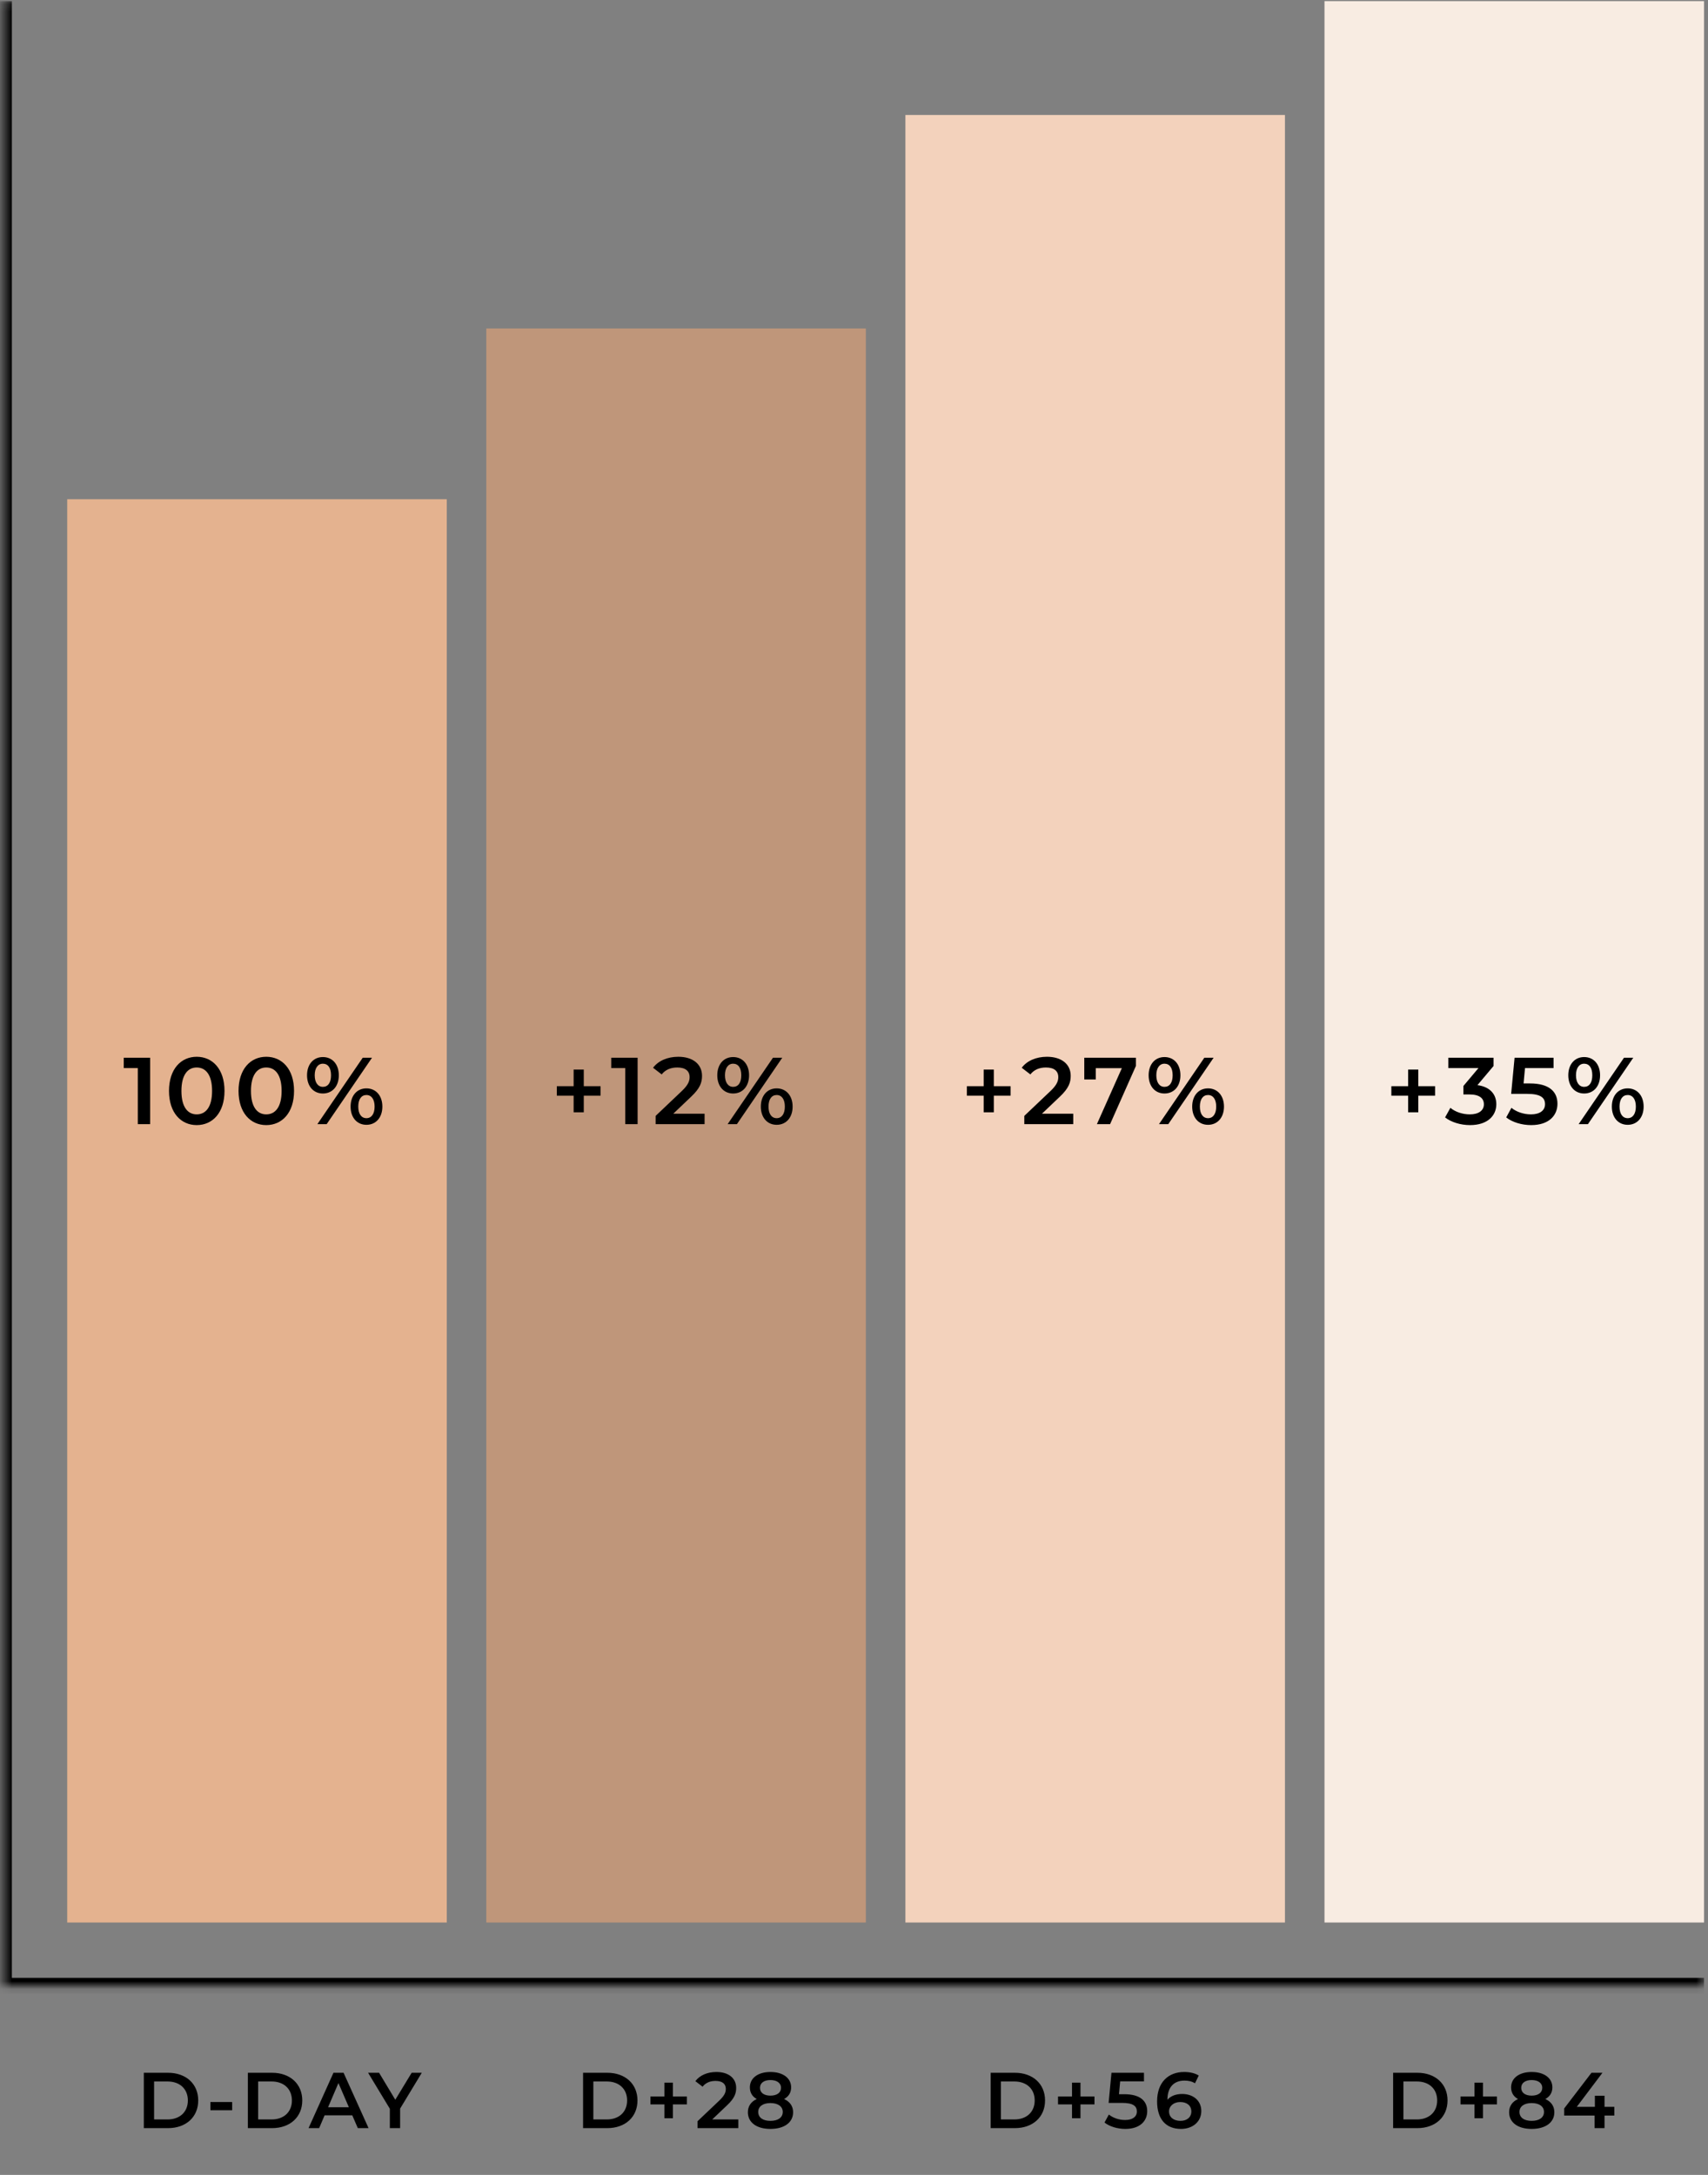
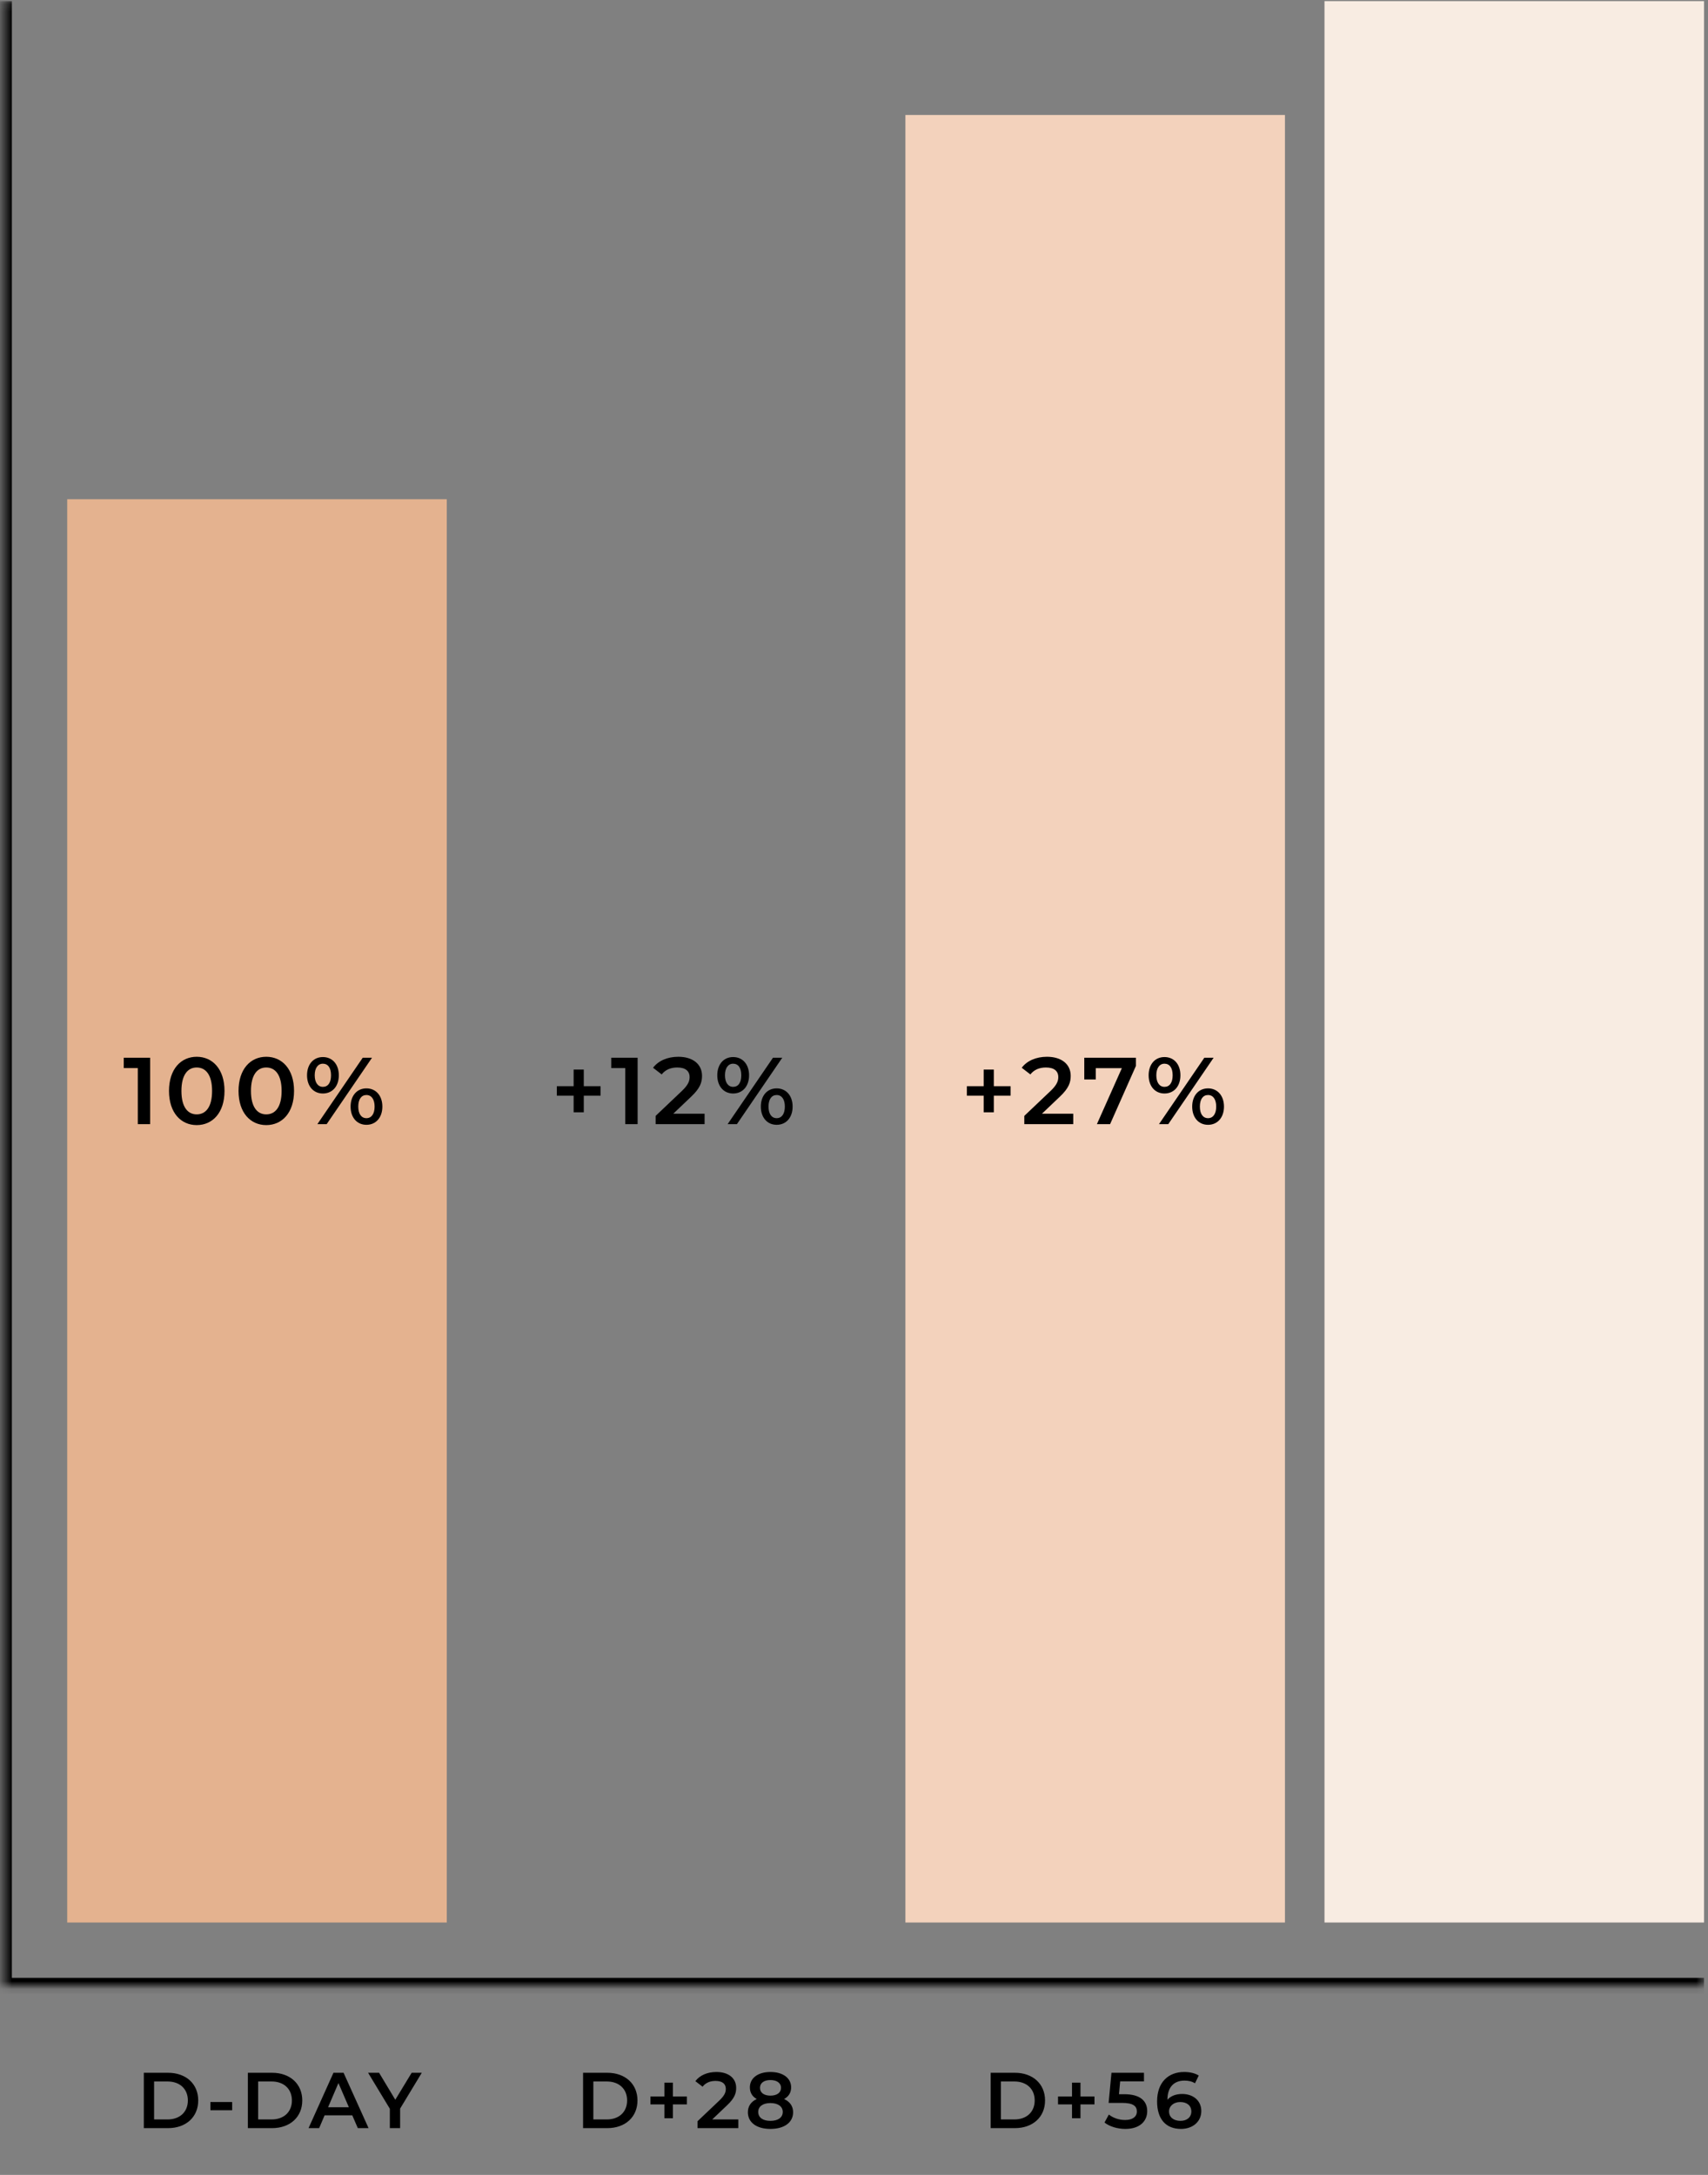
<svg xmlns="http://www.w3.org/2000/svg" width="216" height="275" viewBox="0 0 216 275" fill="none">
  <rect x="0" y="0" width="216" height="275" fill="#808080" stroke="none" />
  <mask id="path-1-inside-1_3048_1585" fill="white">
    <path d="M0.5 0.14H215.5V251.086H0.5V0.14Z" />
  </mask>
  <path d="M0.5 251.086H-0.5V252.086H0.5V251.086ZM215.5 250.086H0.5V252.086H215.5V250.086ZM1.5 251.086V0.14H-0.5V251.086H1.5Z" fill="black" mask="url(#path-1-inside-1_3048_1585)" />
  <rect x="8.5" y="63.126" width="48" height="179.96" fill="#E4B28F" />
  <path d="M15.65 133.74H18.986V142.14H17.426V135.048H15.65V133.74ZM24.876 142.26C22.884 142.26 21.372 140.7 21.372 137.94C21.372 135.18 22.884 133.62 24.876 133.62C26.88 133.62 28.392 135.18 28.392 137.94C28.392 140.7 26.88 142.26 24.876 142.26ZM24.876 140.904C26.028 140.904 26.82 139.968 26.82 137.94C26.82 135.912 26.028 134.976 24.876 134.976C23.736 134.976 22.944 135.912 22.944 137.94C22.944 139.968 23.736 140.904 24.876 140.904ZM33.67 142.26C31.678 142.26 30.166 140.7 30.166 137.94C30.166 135.18 31.678 133.62 33.67 133.62C35.674 133.62 37.186 135.18 37.186 137.94C37.186 140.7 35.674 142.26 33.67 142.26ZM33.67 140.904C34.822 140.904 35.614 139.968 35.614 137.94C35.614 135.912 34.822 134.976 33.67 134.976C32.53 134.976 31.738 135.912 31.738 137.94C31.738 139.968 32.53 140.904 33.67 140.904ZM40.833 138.264C39.633 138.264 38.828 137.34 38.828 135.96C38.828 134.58 39.633 133.656 40.833 133.656C42.032 133.656 42.849 134.568 42.849 135.96C42.849 137.352 42.032 138.264 40.833 138.264ZM40.136 142.14L45.873 133.74H47.048L41.312 142.14H40.136ZM40.833 137.424C41.48 137.424 41.864 136.896 41.864 135.96C41.864 135.024 41.48 134.496 40.833 134.496C40.209 134.496 39.8 135.036 39.8 135.96C39.8 136.884 40.209 137.424 40.833 137.424ZM46.34 142.224C45.141 142.224 44.337 141.3 44.337 139.92C44.337 138.54 45.141 137.616 46.34 137.616C47.541 137.616 48.356 138.54 48.356 139.92C48.356 141.3 47.541 142.224 46.34 142.224ZM46.34 141.384C46.977 141.384 47.373 140.844 47.373 139.92C47.373 138.996 46.977 138.456 46.34 138.456C45.705 138.456 45.309 138.984 45.309 139.92C45.309 140.856 45.705 141.384 46.34 141.384Z" fill="black" />
-   <rect x="61.5" y="41.531" width="48" height="201.555" fill="#E0A176" fill-opacity="0.65" />
  <path d="M75.951 137.34V138.54H73.827V140.64H72.543V138.54H70.419V137.34H72.543V135.24H73.827V137.34H75.951ZM77.299 133.74H80.635V142.14H79.075V135.048H77.299V133.74ZM85.145 140.82H89.105V142.14H82.913V141.096L86.249 137.928C87.065 137.148 87.209 136.656 87.209 136.188C87.209 135.42 86.681 134.976 85.649 134.976C84.833 134.976 84.149 135.252 83.681 135.852L82.589 135.012C83.237 134.136 84.401 133.62 85.781 133.62C87.605 133.62 88.781 134.544 88.781 136.032C88.781 136.848 88.553 137.592 87.389 138.684L85.145 140.82ZM92.714 138.264C91.514 138.264 90.71 137.34 90.71 135.96C90.71 134.58 91.514 133.656 92.714 133.656C93.914 133.656 94.73 134.568 94.73 135.96C94.73 137.352 93.914 138.264 92.714 138.264ZM92.018 142.14L97.754 133.74H98.93L93.194 142.14H92.018ZM92.714 137.424C93.362 137.424 93.746 136.896 93.746 135.96C93.746 135.024 93.362 134.496 92.714 134.496C92.09 134.496 91.682 135.036 91.682 135.96C91.682 136.884 92.09 137.424 92.714 137.424ZM98.222 142.224C97.022 142.224 96.218 141.3 96.218 139.92C96.218 138.54 97.022 137.616 98.222 137.616C99.422 137.616 100.238 138.54 100.238 139.92C100.238 141.3 99.422 142.224 98.222 142.224ZM98.222 141.384C98.858 141.384 99.254 140.844 99.254 139.92C99.254 138.996 98.858 138.456 98.222 138.456C97.586 138.456 97.19 138.984 97.19 139.92C97.19 140.856 97.586 141.384 98.222 141.384Z" fill="black" />
  <rect x="114.5" y="14.537" width="48" height="228.549" fill="#F3D2BC" />
  <path d="M127.806 137.34V138.54H125.682V140.64H124.398V138.54H122.274V137.34H124.398V135.24H125.682V137.34H127.806ZM131.769 140.82H135.729V142.14H129.537V141.096L132.873 137.928C133.689 137.148 133.833 136.656 133.833 136.188C133.833 135.42 133.305 134.976 132.273 134.976C131.457 134.976 130.773 135.252 130.305 135.852L129.213 135.012C129.861 134.136 131.025 133.62 132.405 133.62C134.229 133.62 135.405 134.544 135.405 136.032C135.405 136.848 135.177 137.592 134.013 138.684L131.769 140.82ZM137.122 133.74H143.65V134.784L140.386 142.14H138.718L141.874 135.06H138.574V136.488H137.122V133.74ZM147.265 138.264C146.065 138.264 145.261 137.34 145.261 135.96C145.261 134.58 146.065 133.656 147.265 133.656C148.465 133.656 149.281 134.568 149.281 135.96C149.281 137.352 148.465 138.264 147.265 138.264ZM146.569 142.14L152.305 133.74H153.481L147.745 142.14H146.569ZM147.265 137.424C147.913 137.424 148.297 136.896 148.297 135.96C148.297 135.024 147.913 134.496 147.265 134.496C146.641 134.496 146.233 135.036 146.233 135.96C146.233 136.884 146.641 137.424 147.265 137.424ZM152.773 142.224C151.573 142.224 150.769 141.3 150.769 139.92C150.769 138.54 151.573 137.616 152.773 137.616C153.973 137.616 154.789 138.54 154.789 139.92C154.789 141.3 153.973 142.224 152.773 142.224ZM152.773 141.384C153.409 141.384 153.805 140.844 153.805 139.92C153.805 138.996 153.409 138.456 152.773 138.456C152.137 138.456 151.741 138.984 151.741 139.92C151.741 140.856 152.137 141.384 152.773 141.384Z" fill="black" />
  <rect x="167.5" y="0.14" width="48" height="242.946" fill="#F8ECE2" />
-   <path d="M181.487 137.34V138.54H179.363V140.64H178.079V138.54H175.955V137.34H178.079V135.24H179.363V137.34H181.487ZM186.842 137.208C188.426 137.412 189.23 138.36 189.23 139.62C189.23 141.036 188.162 142.26 185.906 142.26C184.718 142.26 183.53 141.9 182.75 141.288L183.422 140.076C184.022 140.58 184.934 140.904 185.882 140.904C186.998 140.904 187.658 140.412 187.658 139.632C187.658 138.876 187.106 138.384 185.834 138.384H185.066V137.316L186.974 135.048H183.158V133.74H188.882V134.784L186.842 137.208ZM193.482 136.992C195.966 136.992 196.962 138.072 196.962 139.56C196.962 141.036 195.894 142.26 193.638 142.26C192.45 142.26 191.25 141.9 190.482 141.288L191.142 140.076C191.754 140.58 192.666 140.904 193.614 140.904C194.73 140.904 195.39 140.412 195.39 139.62C195.39 138.816 194.874 138.312 193.134 138.312H191.106L191.538 133.74H196.47V135.048H192.858L192.678 136.992H193.482ZM200.336 138.264C199.136 138.264 198.332 137.34 198.332 135.96C198.332 134.58 199.136 133.656 200.336 133.656C201.536 133.656 202.352 134.568 202.352 135.96C202.352 137.352 201.536 138.264 200.336 138.264ZM199.64 142.14L205.376 133.74H206.552L200.816 142.14H199.64ZM200.336 137.424C200.984 137.424 201.368 136.896 201.368 135.96C201.368 135.024 200.984 134.496 200.336 134.496C199.712 134.496 199.304 135.036 199.304 135.96C199.304 136.884 199.712 137.424 200.336 137.424ZM205.844 142.224C204.644 142.224 203.84 141.3 203.84 139.92C203.84 138.54 204.644 137.616 205.844 137.616C207.044 137.616 207.86 138.54 207.86 139.92C207.86 141.3 207.044 142.224 205.844 142.224ZM205.844 141.384C206.48 141.384 206.876 140.844 206.876 139.92C206.876 138.996 206.48 138.456 205.844 138.456C205.208 138.456 204.812 138.984 204.812 139.92C204.812 140.856 205.208 141.384 205.844 141.384Z" fill="black" />
  <path d="M18.188 269.086V262.086H21.248C23.518 262.086 25.068 263.486 25.068 265.586C25.068 267.686 23.518 269.086 21.248 269.086H18.188ZM19.488 267.986H21.188C22.748 267.986 23.758 267.036 23.758 265.586C23.758 264.136 22.748 263.186 21.188 263.186H19.488V267.986ZM26.609 266.826V265.786H29.359V266.826H26.609ZM31.346 269.086V262.086H34.406C36.676 262.086 38.226 263.486 38.226 265.586C38.226 267.686 36.676 269.086 34.406 269.086H31.346ZM32.646 267.986H34.346C35.906 267.986 36.916 267.036 36.916 265.586C36.916 264.136 35.906 263.186 34.346 263.186H32.646V267.986ZM45.25 269.086L44.55 267.466H41.05L40.36 269.086H39.02L42.17 262.086H43.45L46.61 269.086H45.25ZM41.49 266.446H44.12L42.8 263.386L41.49 266.446ZM53.341 262.086L50.601 266.616V269.086H49.301V266.636L46.551 262.086H47.941L49.991 265.496L52.061 262.086H53.341Z" fill="black" />
  <path d="M73.737 269.086V262.086H76.797C79.067 262.086 80.617 263.486 80.617 265.586C80.617 267.686 79.067 269.086 76.797 269.086H73.737ZM75.037 267.986H76.737C78.297 267.986 79.307 267.036 79.307 265.586C79.307 264.136 78.297 263.186 76.737 263.186H75.037V267.986ZM86.867 265.086V266.086H85.097V267.836H84.027V266.086H82.257V265.086H84.027V263.336H85.097V265.086H86.867ZM90.069 267.986H93.369V269.086H88.209V268.216L90.989 265.576C91.669 264.926 91.789 264.516 91.789 264.126C91.789 263.486 91.349 263.116 90.489 263.116C89.809 263.116 89.239 263.346 88.849 263.846L87.939 263.146C88.479 262.416 89.449 261.986 90.599 261.986C92.119 261.986 93.099 262.756 93.099 263.996C93.099 264.676 92.909 265.296 91.939 266.206L90.069 267.986ZM99.16 265.406C99.89 265.736 100.3 266.306 100.3 267.076C100.3 268.376 99.17 269.186 97.43 269.186C95.69 269.186 94.58 268.376 94.58 267.076C94.58 266.306 94.98 265.736 95.7 265.406C95.14 265.096 94.83 264.596 94.83 263.936C94.83 262.736 95.88 261.986 97.43 261.986C98.99 261.986 100.05 262.736 100.05 263.936C100.05 264.596 99.73 265.096 99.16 265.406ZM97.43 263.006C96.63 263.006 96.11 263.366 96.11 263.996C96.11 264.596 96.61 264.976 97.43 264.976C98.26 264.976 98.77 264.596 98.77 263.996C98.77 263.366 98.23 263.006 97.43 263.006ZM97.43 268.166C98.39 268.166 98.99 267.746 98.99 267.036C98.99 266.346 98.39 265.916 97.43 265.916C96.47 265.916 95.89 266.346 95.89 267.036C95.89 267.746 96.47 268.166 97.43 268.166Z" fill="black" />
  <path d="M125.281 269.086V262.086H128.341C130.611 262.086 132.161 263.486 132.161 265.586C132.161 267.686 130.611 269.086 128.341 269.086H125.281ZM126.581 267.986H128.281C129.841 267.986 130.851 267.036 130.851 265.586C130.851 264.136 129.841 263.186 128.281 263.186H126.581V267.986ZM138.411 265.086V266.086H136.641V267.836H135.571V266.086H133.801V265.086H135.571V263.336H136.641V265.086H138.411ZM142.18 264.796C144.25 264.796 145.08 265.696 145.08 266.936C145.08 268.166 144.19 269.186 142.31 269.186C141.32 269.186 140.32 268.886 139.68 268.376L140.23 267.366C140.74 267.786 141.5 268.056 142.29 268.056C143.22 268.056 143.77 267.646 143.77 266.986C143.77 266.316 143.34 265.896 141.89 265.896H140.2L140.56 262.086H144.67V263.176H141.66L141.51 264.796H142.18ZM149.51 264.766C150.89 264.766 151.92 265.606 151.92 266.916C151.92 268.306 150.79 269.186 149.36 269.186C147.45 269.186 146.33 267.956 146.33 265.706C146.33 263.306 147.73 261.986 149.76 261.986C150.46 261.986 151.13 262.136 151.6 262.436L151.12 263.416C150.74 263.166 150.28 263.076 149.79 263.076C148.47 263.076 147.64 263.896 147.64 265.486V265.496C148.06 265.006 148.73 264.766 149.51 264.766ZM149.29 268.166C150.1 268.166 150.66 267.706 150.66 266.976C150.66 266.246 150.11 265.786 149.26 265.786C148.42 265.786 147.84 266.296 147.84 266.986C147.84 267.646 148.36 268.166 149.29 268.166Z" fill="black" />
-   <path d="M176.18 269.086V262.086H179.24C181.51 262.086 183.06 263.486 183.06 265.586C183.06 267.686 181.51 269.086 179.24 269.086H176.18ZM177.48 267.986H179.18C180.74 267.986 181.75 267.036 181.75 265.586C181.75 264.136 180.74 263.186 179.18 263.186H177.48V267.986ZM189.311 265.086V266.086H187.541V267.836H186.471V266.086H184.701V265.086H186.471V263.336H187.541V265.086H189.311ZM195.429 265.406C196.159 265.736 196.569 266.306 196.569 267.076C196.569 268.376 195.439 269.186 193.699 269.186C191.959 269.186 190.849 268.376 190.849 267.076C190.849 266.306 191.249 265.736 191.969 265.406C191.409 265.096 191.099 264.596 191.099 263.936C191.099 262.736 192.149 261.986 193.699 261.986C195.259 261.986 196.319 262.736 196.319 263.936C196.319 264.596 195.999 265.096 195.429 265.406ZM193.699 263.006C192.899 263.006 192.379 263.366 192.379 263.996C192.379 264.596 192.879 264.976 193.699 264.976C194.529 264.976 195.039 264.596 195.039 263.996C195.039 263.366 194.499 263.006 193.699 263.006ZM193.699 268.166C194.659 268.166 195.259 267.746 195.259 267.036C195.259 266.346 194.659 265.916 193.699 265.916C192.739 265.916 192.159 266.346 192.159 267.036C192.159 267.746 192.739 268.166 193.699 268.166ZM204.153 266.396V267.496H202.913V269.086H201.653V267.496H197.813V266.596L201.263 262.086H202.653L199.403 266.396H201.693V264.986H202.913V266.396H204.153Z" fill="black" />
</svg>